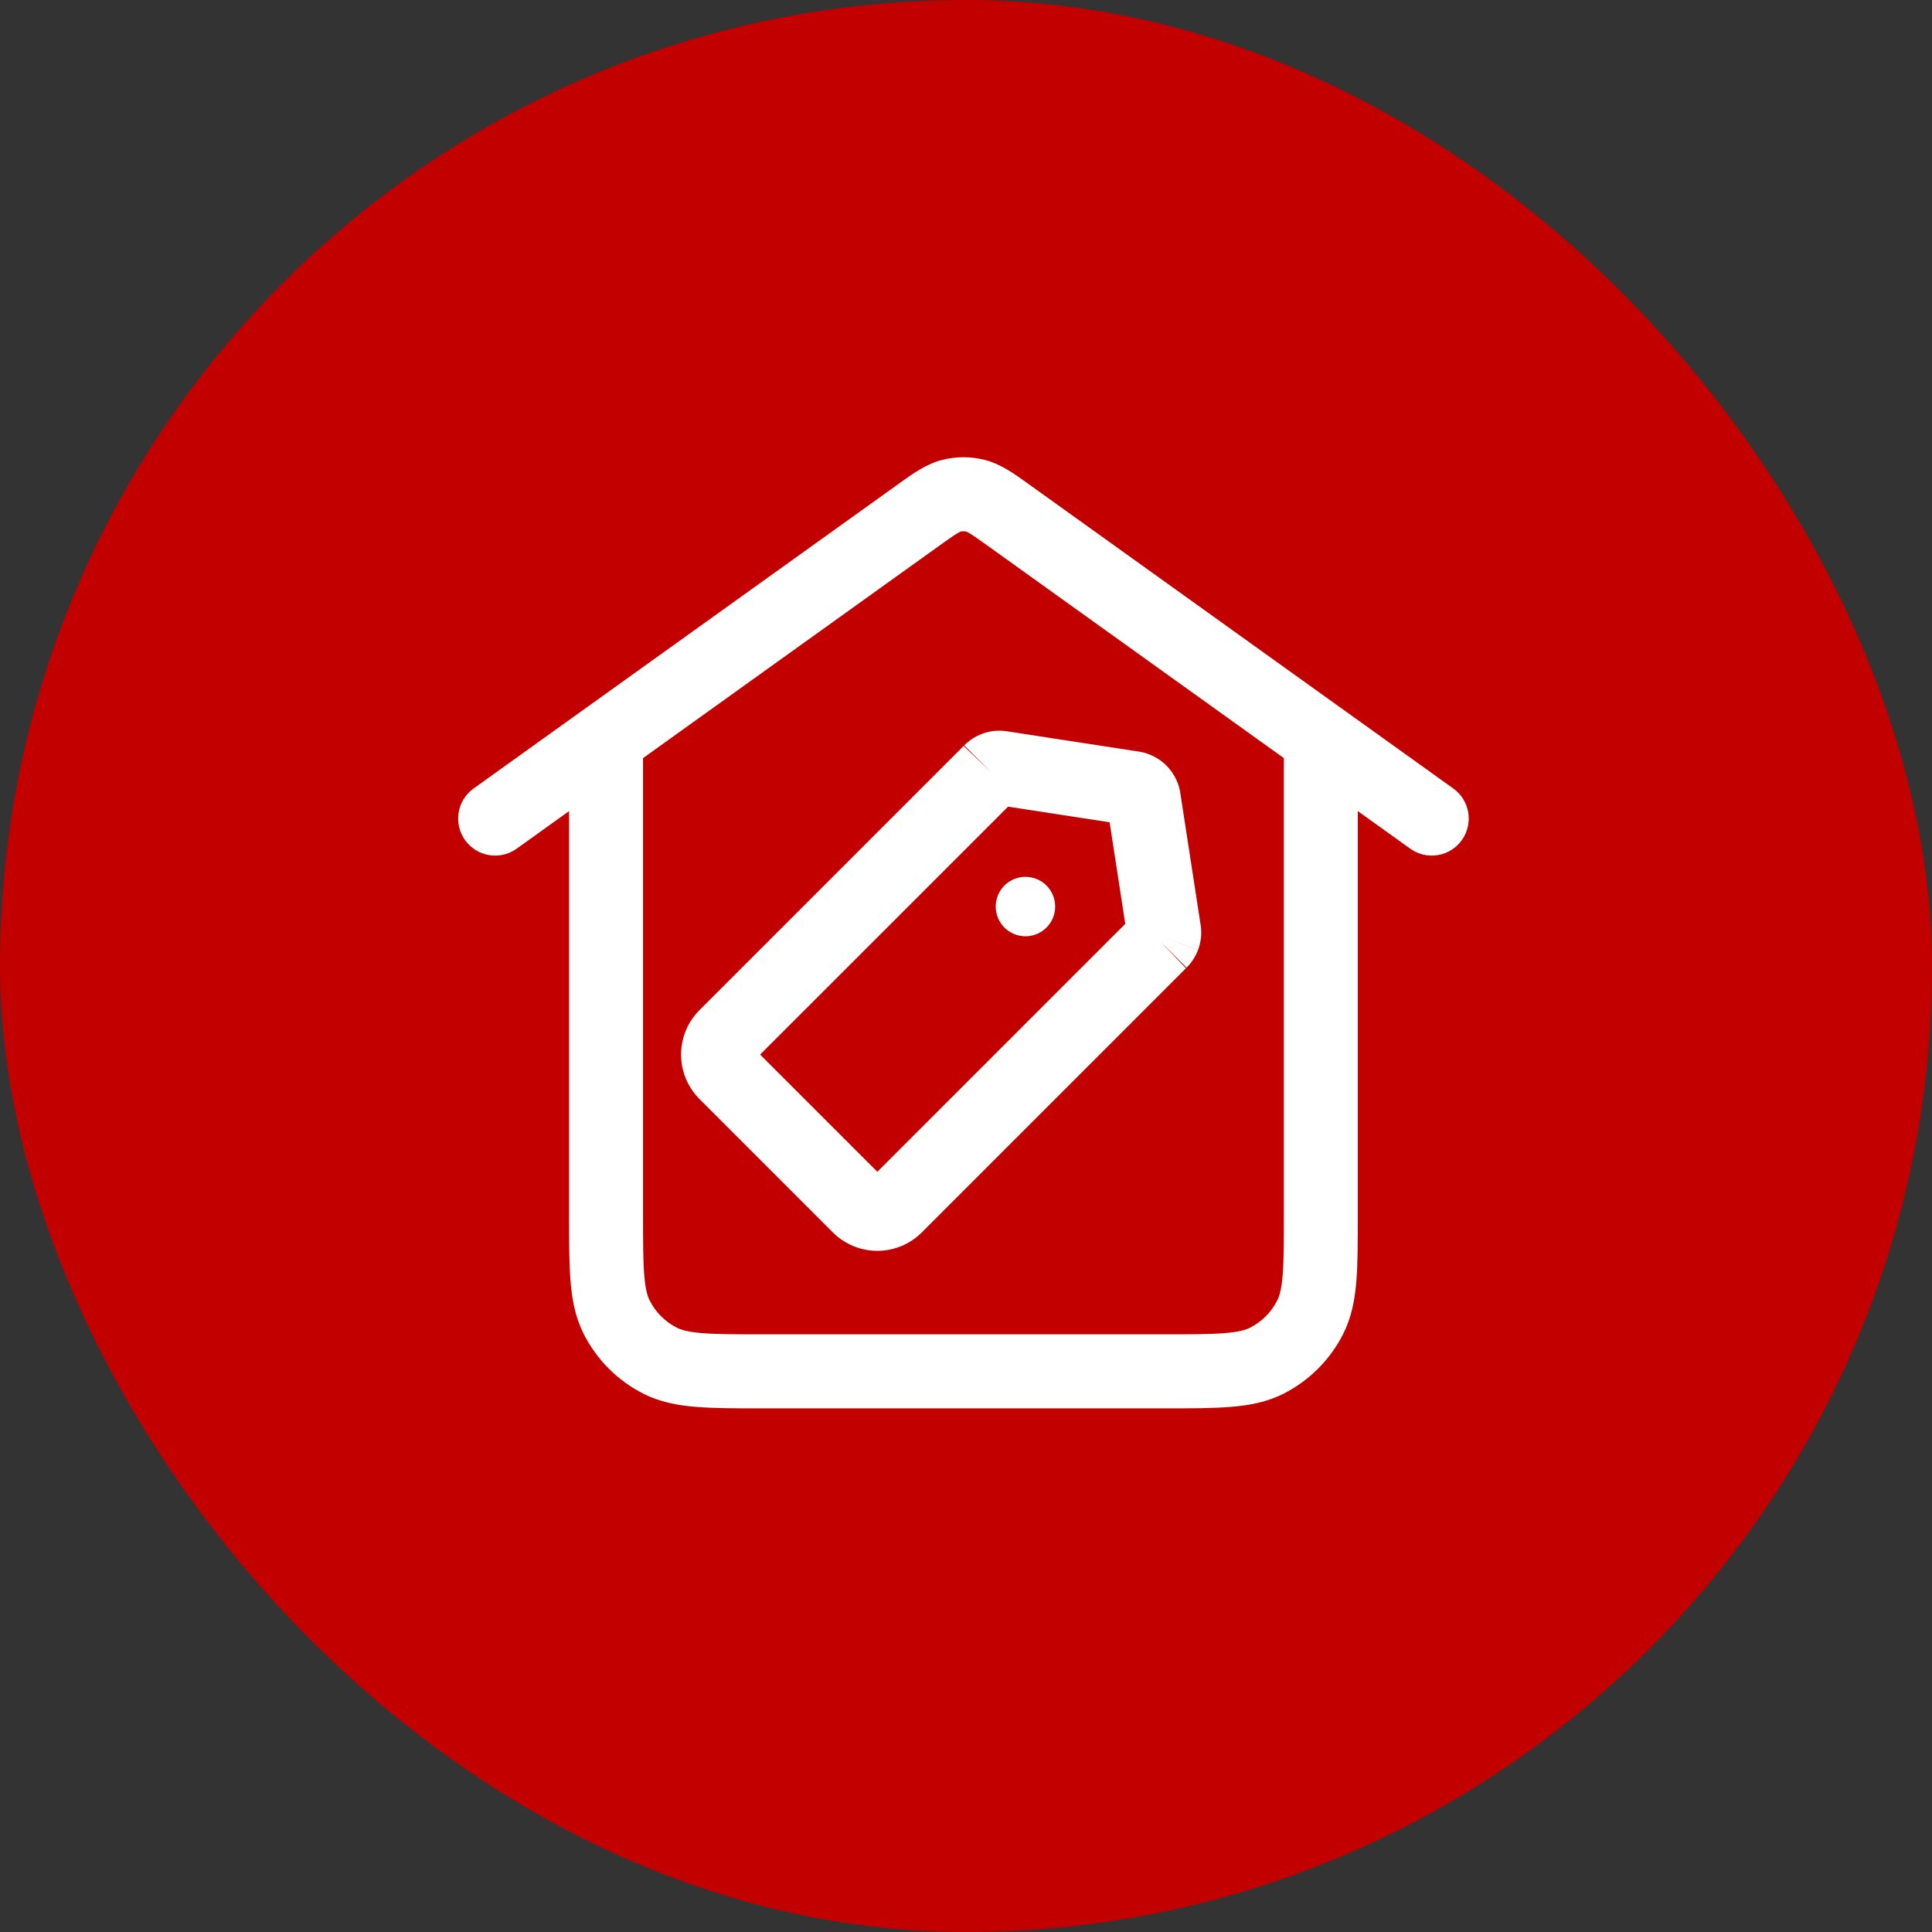
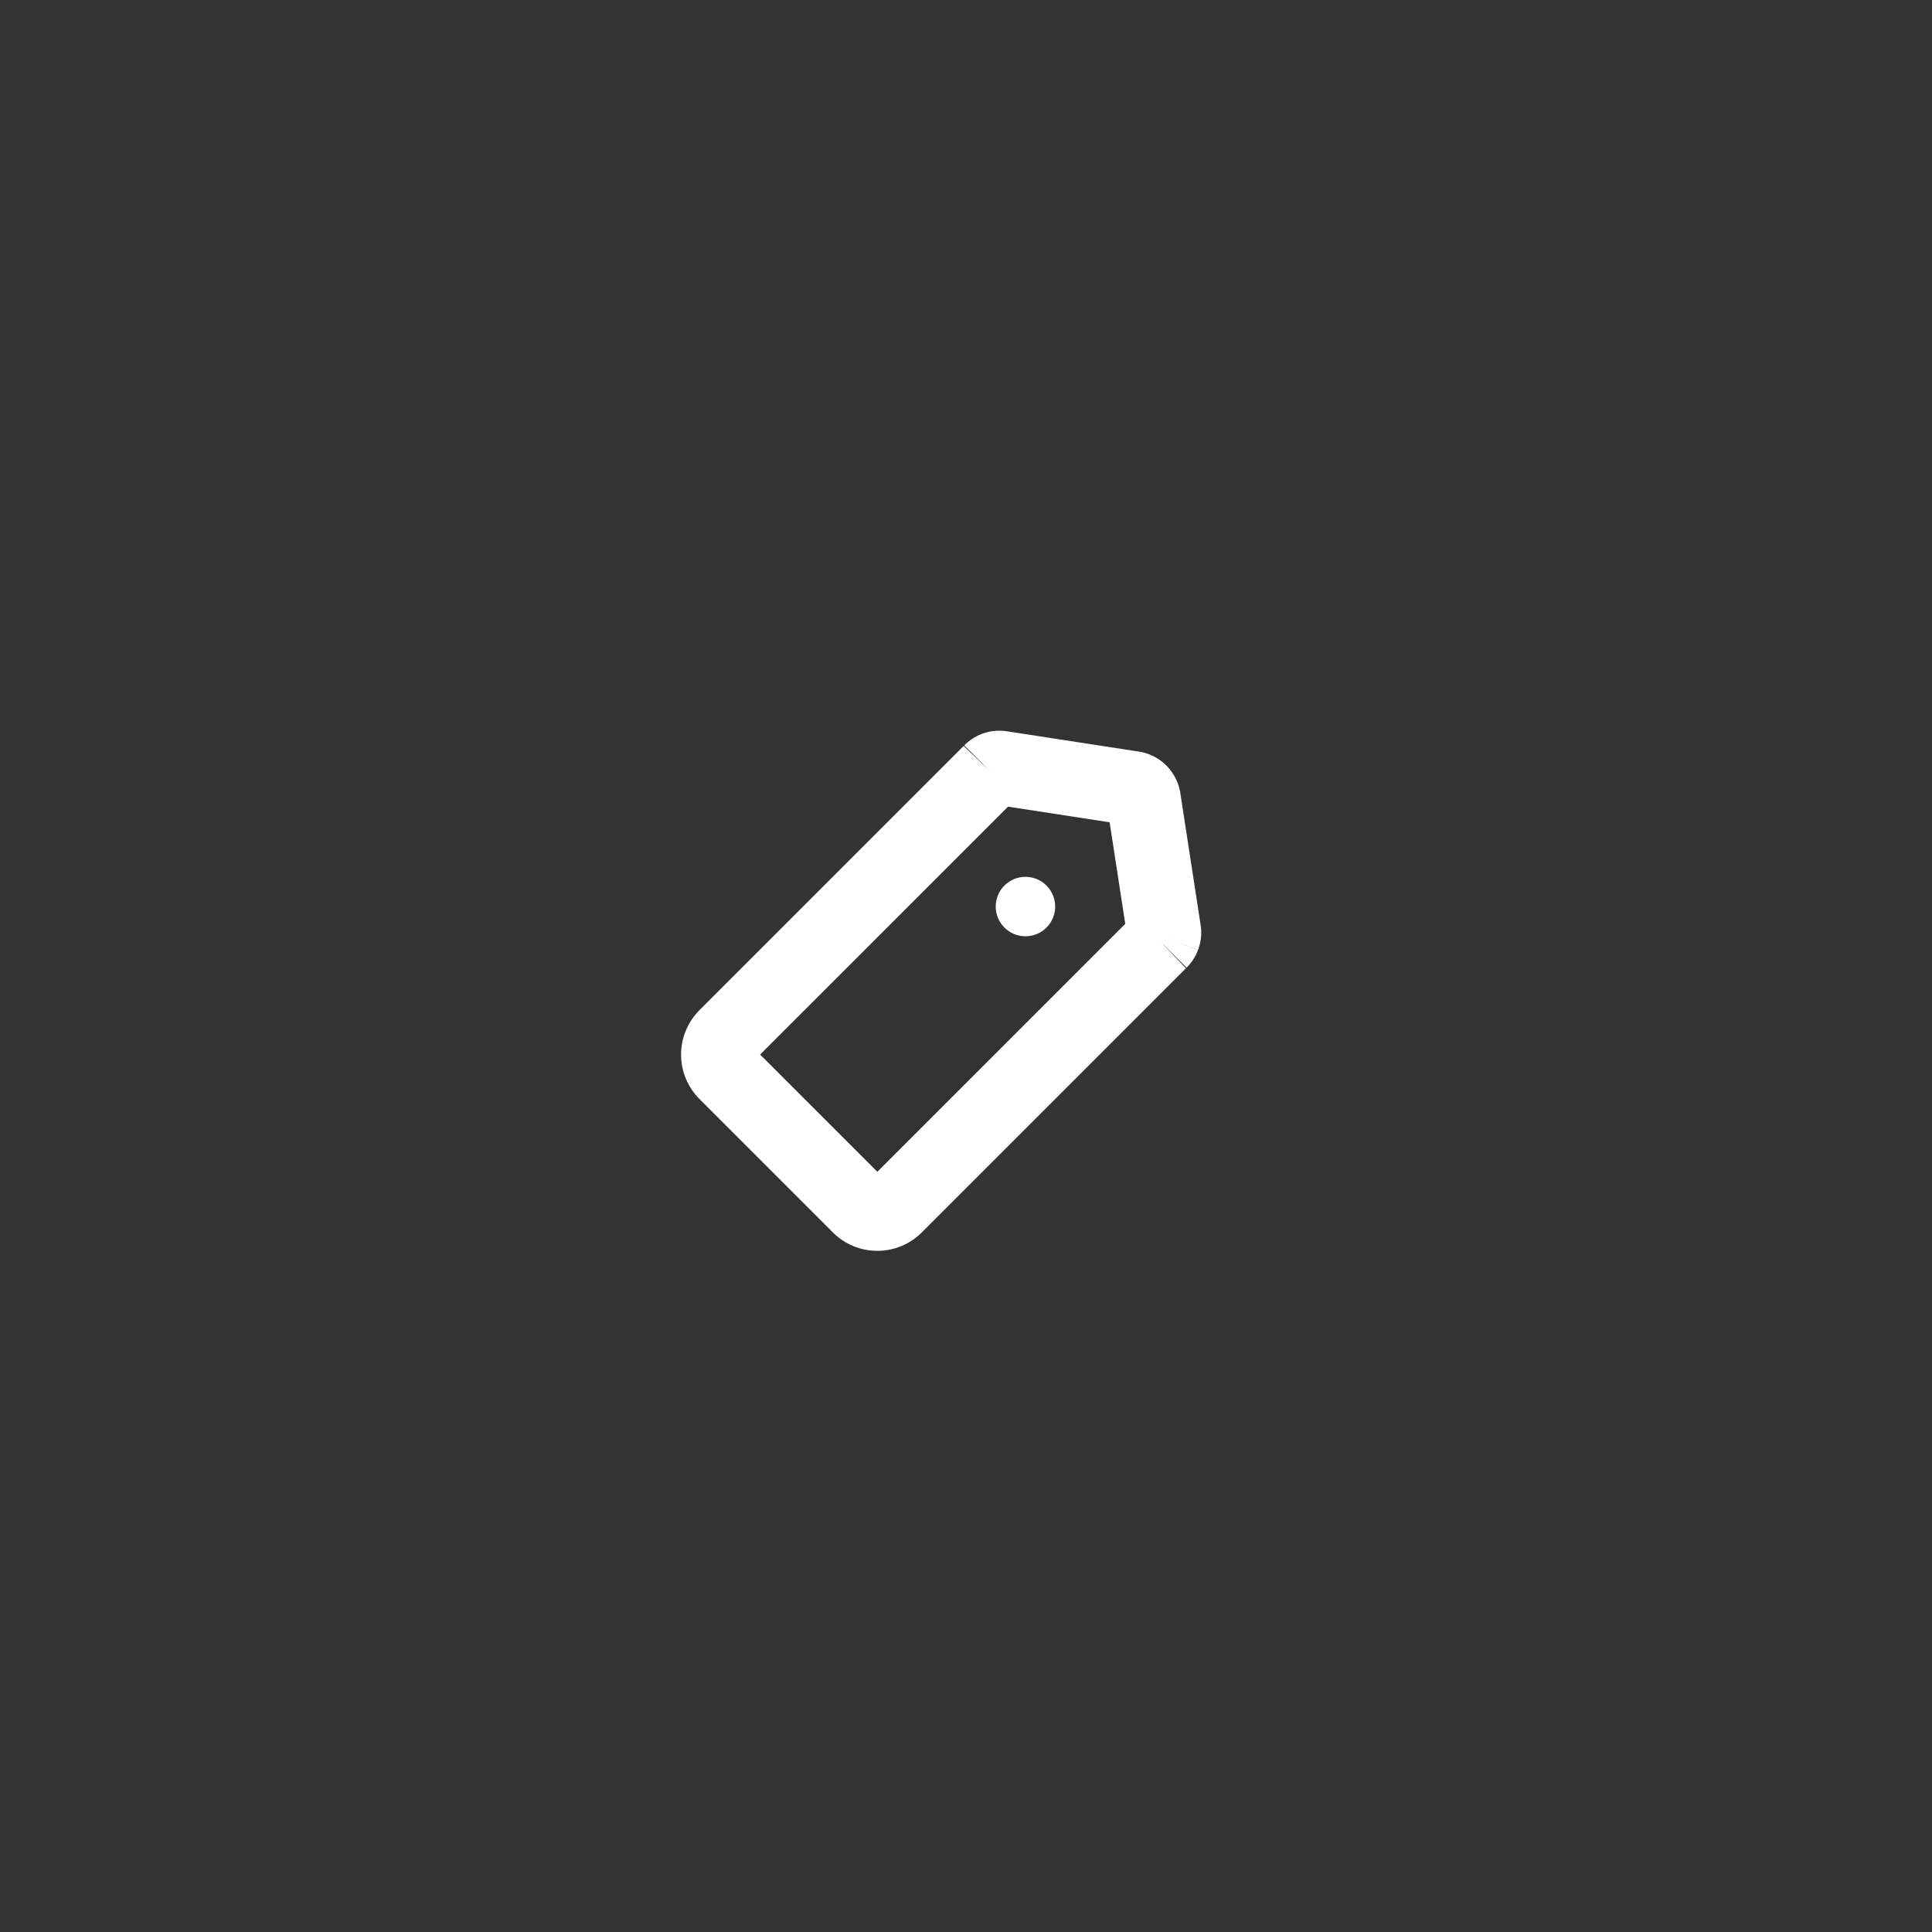
<svg xmlns="http://www.w3.org/2000/svg" width="65" height="65" viewBox="0 0 65 65" fill="none">
  <rect x="0" y="0" width="65" height="65" fill="#333333" stroke="none" />
-   <rect width="65" height="65" rx="32.5" fill="#C20000" />
-   <path fill-rule="evenodd" clip-rule="evenodd" d="M31.7 15.472C32.169 15.353 32.66 15.353 33.128 15.472C33.667 15.609 34.134 15.945 34.571 16.261C34.609 16.288 34.646 16.315 34.683 16.341L48.894 26.528C49.453 26.928 49.581 27.706 49.181 28.266C48.782 28.825 48.005 28.954 47.446 28.553L45.682 27.289V40.874C45.682 41.761 45.682 42.501 45.633 43.106C45.581 43.737 45.47 44.329 45.185 44.889C44.748 45.749 44.05 46.447 43.192 46.885C42.633 47.17 42.041 47.282 41.411 47.333C40.807 47.383 40.068 47.383 39.182 47.383H25.646C24.761 47.383 24.021 47.383 23.417 47.333C22.787 47.282 22.195 47.17 21.636 46.885C20.778 46.447 20.08 45.749 19.643 44.889C19.358 44.329 19.247 43.737 19.195 43.106C19.146 42.501 19.146 41.761 19.146 40.874L19.146 27.289L17.382 28.553C16.824 28.954 16.047 28.825 15.647 28.266C15.247 27.706 15.375 26.928 15.934 26.528L30.145 16.341C30.182 16.315 30.219 16.288 30.257 16.261C30.694 15.945 31.161 15.609 31.7 15.472ZM21.634 25.506V40.823C21.634 41.774 21.635 42.412 21.675 42.903C21.714 43.38 21.783 43.608 21.86 43.758C22.058 44.149 22.375 44.467 22.766 44.666C22.916 44.742 23.143 44.812 23.62 44.851C24.11 44.891 24.748 44.892 25.697 44.892H39.131C40.081 44.892 40.718 44.891 41.208 44.851C41.685 44.812 41.912 44.742 42.062 44.666C42.453 44.467 42.77 44.149 42.968 43.758C43.045 43.608 43.114 43.38 43.153 42.903C43.194 42.412 43.194 41.774 43.194 40.824V25.506L33.235 18.366C32.943 18.158 32.775 18.038 32.643 17.956C32.562 17.906 32.524 17.89 32.514 17.886C32.448 17.87 32.38 17.87 32.314 17.886C32.304 17.89 32.267 17.906 32.185 17.956C32.053 18.038 31.885 18.158 31.593 18.366L21.634 25.506ZM32.317 17.885C32.317 17.885 32.316 17.886 32.314 17.886L32.317 17.885ZM32.511 17.885C32.511 17.885 32.512 17.885 32.514 17.886L32.511 17.885Z" fill="white" />
  <path fill-rule="evenodd" clip-rule="evenodd" d="M33.034 24.691C33.266 24.603 33.515 24.568 33.762 24.589C33.791 24.591 33.821 24.595 33.849 24.599L38.227 25.273C38.61 25.313 38.968 25.483 39.241 25.755C39.514 26.029 39.684 26.388 39.724 26.77L40.398 31.148C40.403 31.177 40.406 31.206 40.408 31.236C40.429 31.481 40.394 31.73 40.305 31.965L39.137 31.52L40.306 31.962C40.306 31.963 40.306 31.964 40.305 31.965C40.219 32.19 40.086 32.395 39.913 32.563L39.92 32.556L39.036 31.673L39.899 32.576C39.904 32.572 39.908 32.568 39.913 32.563L31.012 41.464C30.616 41.86 30.078 42.083 29.517 42.083C28.956 42.083 28.419 41.861 28.022 41.465L23.533 36.976C23.137 36.579 22.914 36.041 22.914 35.48C22.914 34.92 23.137 34.382 23.533 33.985L32.434 25.084C32.43 25.089 32.425 25.093 32.421 25.098L33.325 25.961L32.441 25.078L32.434 25.084C32.603 24.911 32.808 24.777 33.034 24.691ZM33.915 27.139L25.573 35.48L29.517 39.424L37.858 31.082L37.332 27.665L33.915 27.139ZM38.172 30.769L38.159 30.782C38.163 30.778 38.168 30.773 38.172 30.769ZM34.215 26.838L34.228 26.825C34.224 26.83 34.219 26.834 34.215 26.838Z" fill="white" />
  <circle cx="34.5" cy="30.5" r="1" fill="white" />
</svg>